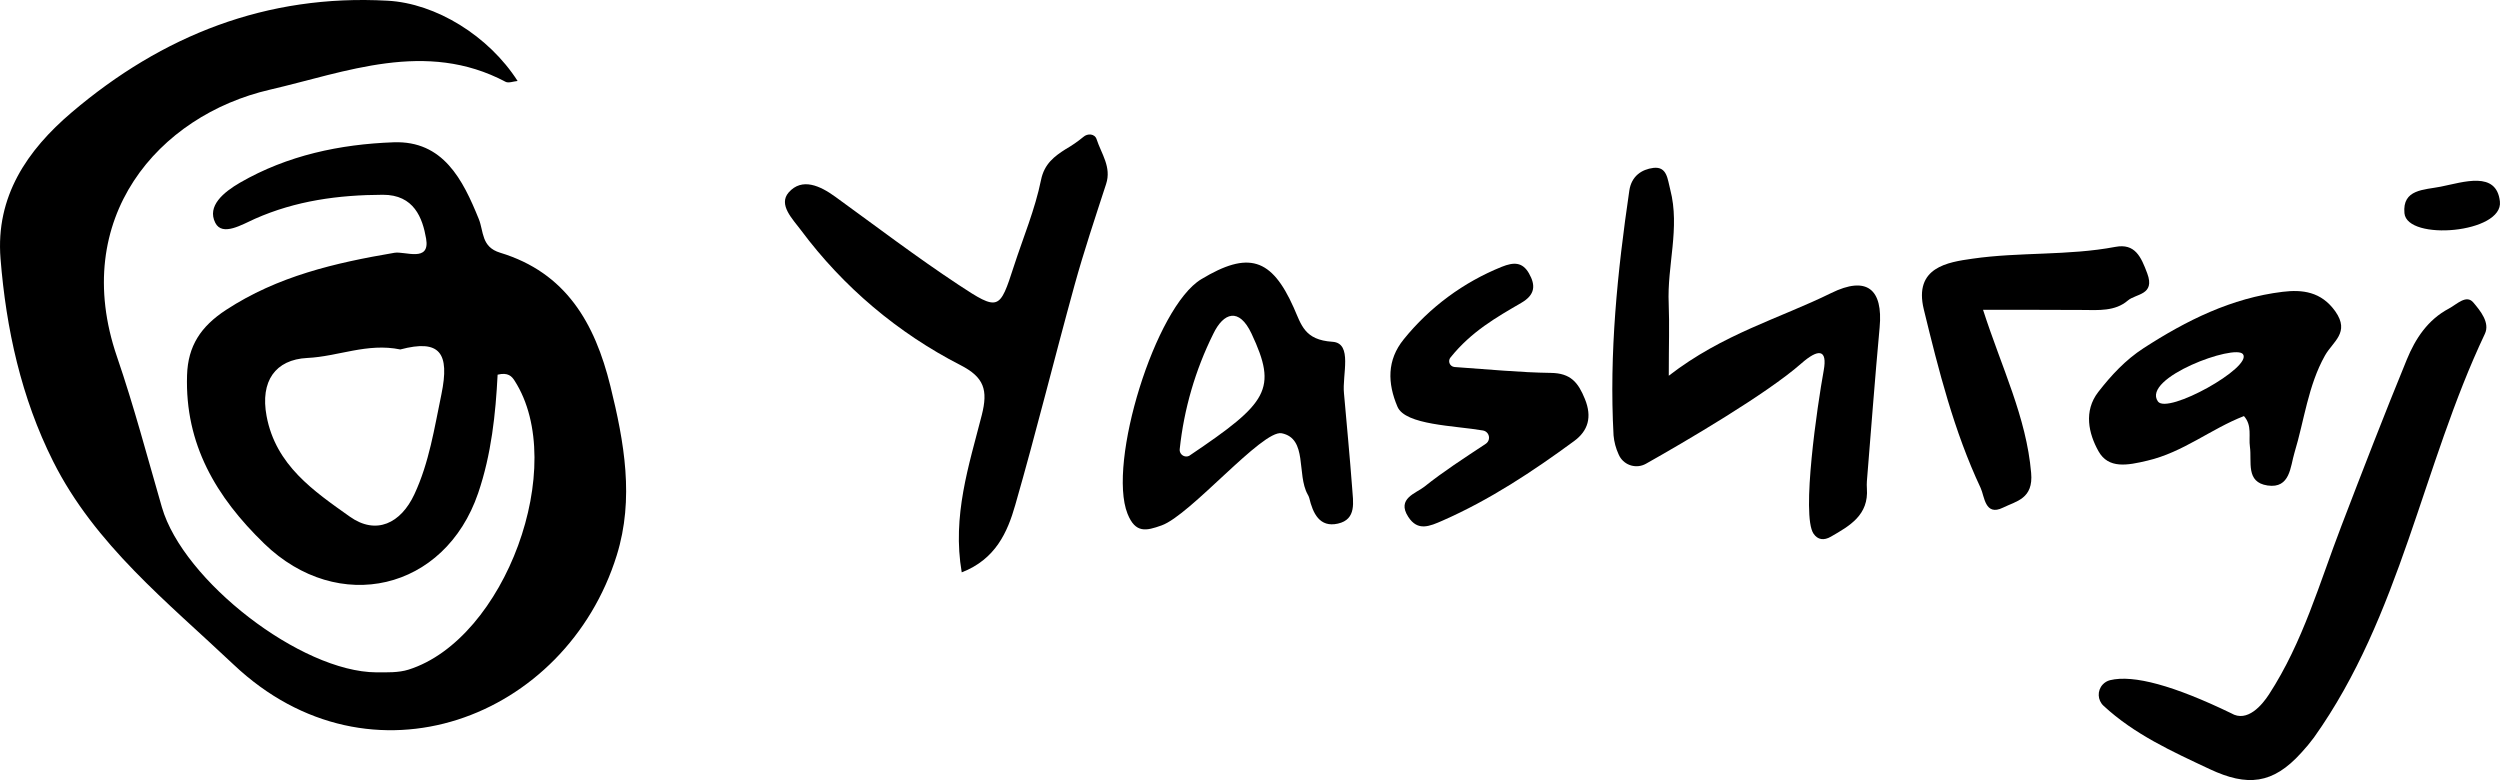
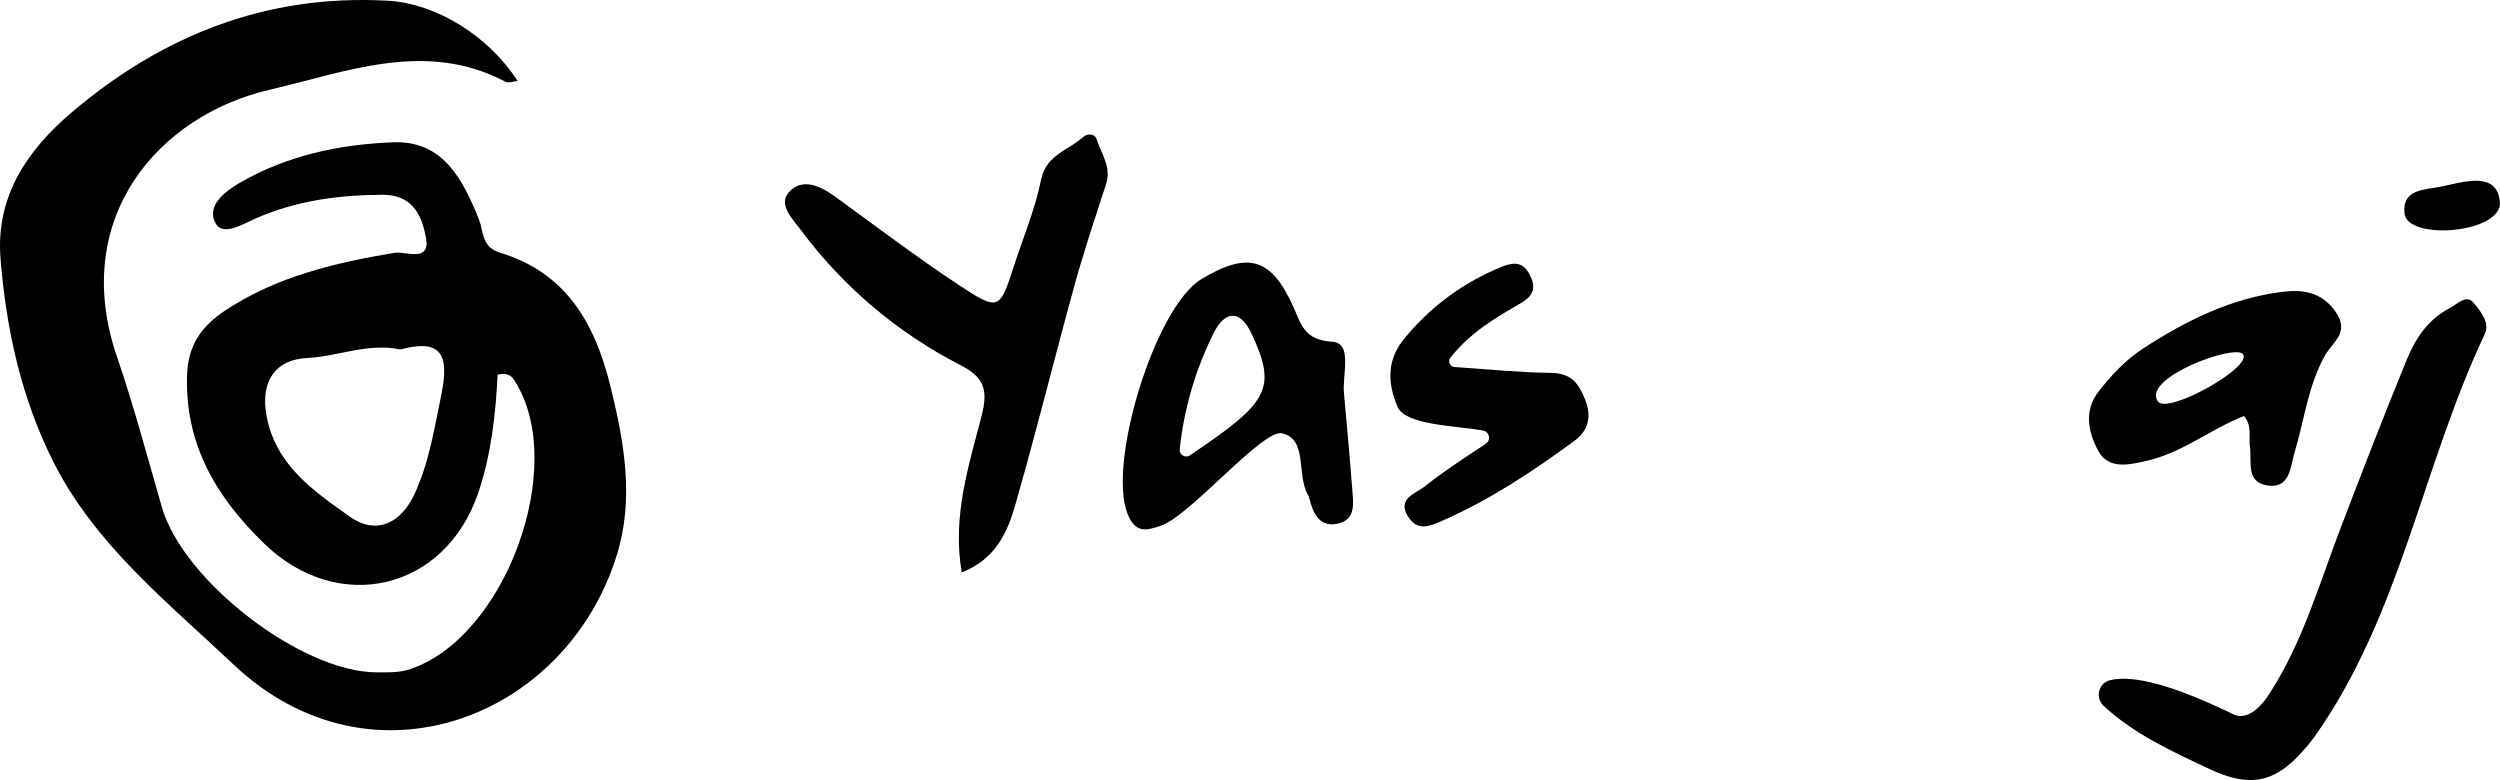
<svg xmlns="http://www.w3.org/2000/svg" id="Threads" viewBox="0 0 1057.99 330.12">
  <defs>
    
    
  </defs>
  <path class="cls-3" d="m258.3,163.34c-6.56-26.58-18.74-47.93-46.66-56.4-8-2.42-6.9-8.98-9-14.2-6.76-16.72-15.1-33.3-36.1-32.52-22.62.82-44.89,5.49-65,17.1-6.88,4-14.06,9.87-10.42,17,3,5.87,11.41.64,16.78-1.73,17.29-7.66,35.32-10.09,54.1-10.16,13.25-.05,16.82,9.86,18.33,18.55,1.78,10.23-8.97,5.24-13.41,6-25.15,4.27-49.42,9.89-71.28,24.19-10.69,7-16.1,15.25-16.48,27.62-.92,29.15,12.23,51.47,32.66,71.27,31.29,30.32,76.45,19.94,90.55-21.42,5.59-16.42,7.38-33.52,8.22-50.08,4.45-1.09,6.02.72,7.2,2.57,22.93,35.78-4.03,109.39-44.92,122.26-4.24,1.33-9.06,1.14-13.61,1.14-31.91-.17-81.74-38.74-90.74-69.85-6.17-21.28-11.82-42.74-19-63.67-20.13-58.67,17.5-102.16,64.7-113.06,32.07-7.41,65.95-21.24,99.75-3.33,1.24.65,3.28-.19,5.08-.35C206.8,15.16,184.45,1.39,164,.3,112.79-2.54,68.7,14.96,30.34,47.56,11.46,63.61-1.87,83.15.22,109.42c2.37,29.82,8.78,58.94,22.26,85.82,17.67,35.25,48.5,59.65,76.37,86,58.01,54.86,140.73,22.75,162.16-46.25,7.44-23.95,3.19-47.78-2.71-71.65Zm-71.5,3.55c-3,14.42-5.17,28.84-11.42,42.26-5.75,12.36-16.2,17.4-27.34,9.49-15.21-10.8-31.35-21.7-35.23-42.59-2.74-14.73,3.7-23.88,17.22-24.56,13.04-.6,25.39-6.48,39.38-3.6,16.76-4.44,21,1.4,17.39,19Z" />
  <path class="cls-2" d="m407,242.22c-4.11-23.89,3.05-45.27,8.48-66.54,2.71-10.65,1-16-8.93-21.12-26.6-13.62-49.72-33.16-67.57-57.13-3.47-4.66-9.76-10.79-5.21-16,5.65-6.41,13.37-2.78,19.74,1.85,17.25,12.5,34.23,25.41,52,37.16,17.18,11.36,17.54,10.81,23.53-7.69,3.95-12.19,9-24.15,11.52-36.61,1.39-6.87,5.77-10.06,10.39-13,2.64-1.51,5.15-3.24,7.5-5.18,1.81-1.63,4.88-1.42,5.64,1,2,6.14,6.37,11.75,4,18.93-4.62,14.22-9.38,28.41-13.36,42.81-8.54,31-16.21,62.15-25.08,93-3.3,11.59-8.36,22.97-22.65,28.52Z" />
  <path class="cls-2" d="m890.22,298.69c-2.58-2.38-2.75-6.4-.37-8.99.83-.9,1.91-1.55,3.1-1.85,9.93-2.42,27.13,2.32,51.29,14,6.83,4.08,13.13-3.58,16-8,14.45-22.28,21.27-46.93,30.7-71.46,9-23.48,18.08-47,27.62-70.24,3.61-8.8,8.83-16.81,17.81-21.57,3.38-1.79,7.36-6.08,10.33-2.57s7.12,8.55,4.89,13.27c-26.52,56-35.59,119.19-72.34,170.84-1.67,2.26-3.47,4.42-5.38,6.47-12,13.31-22.82,14.37-38.75,6.89s-31.9-14.73-44.9-26.79Z" />
-   <path class="cls-1" d="m706.22,159.01c22.9-17.72,46.82-24.19,68.75-35,15-7.37,22-1.73,20.48,14.58-2,21.68-3.62,43.39-5.39,65.08-.07,1-.07,2,0,3,.83,11.29-7.21,15.84-15.26,20.46-2.91,1.68-5.53,1.37-7.33-1.3-5.22-7.78,1.66-54.45,4.31-69,1.67-9.15-2.23-9.39-9.49-3-14.5,12.81-49.61,33.36-65.74,42.43-3.94,2.21-8.94.81-11.15-3.14-.16-.28-.3-.57-.42-.86-1.16-2.53-1.88-5.23-2.13-8-1.9-34.76,1.63-69.23,6.67-103.59.91-6.2,5.29-9,10.18-9.62,5.9-.7,6,4.94,7.15,9.22,4.21,16.19-1.42,32.21-.66,48.34.34,8.73.03,17.45.03,30.4Z" />
+   <path class="cls-1" d="m706.22,159.01Z" />
  <path class="cls-2" d="m572.22,206.39c-1-13.31-2.28-26.6-3.45-39.9-.84-7.79,3.82-21.29-4.88-21.85-11.9-.77-13.15-7.19-16.41-14.49-9.37-21-19.18-24-39.09-12-19.47,11.7-39.81,77.8-31.22,99.28,3.36,8.38,7.9,7.24,14.41,4.92,12.21-4.34,42.67-40.59,50.82-39,11.07,2.25,6.26,17.37,11,25.89.29.47.51.97.67,1.5,1.54,6.43,4.35,12.62,12.13,10.85,8.02-1.79,6.42-9.24,6.02-15.2Zm-68.63-13.68c-1.29.86-3.02.51-3.88-.77-.37-.55-.53-1.2-.46-1.86,1.8-16.99,6.61-33.51,14.21-48.81,4.33-9,10.9-11.3,16.18-.08,11.06,23.59,7,29.21-26.1,51.52h.05Z" />
  <path class="cls-1" d="m988.33,131.82c-6-8.5-14.11-9.32-22.3-8.33-21.65,2.62-40.72,12.1-58.84,23.83-7.72,5-13.73,11.52-19.2,18.55-6.3,8.12-4.08,17.66.08,25.08,4.23,7.57,12.27,6,20.68,4,15.14-3.53,26.88-13.43,40.88-18.87,3.55,4,1.93,8.74,2.53,13,.89,6.34-1.91,15,7.47,16.38,9.63,1.41,9.62-8.08,11.37-13.82,4.18-13.78,5.75-28.43,12.92-41.19,3.36-5.96,10.66-9.69,4.41-18.63Zm-75.11,38.07c-7-10,32.69-24.46,36-20,4.12,5.55-32,25.67-36,20Z" />
  <path class="cls-1" d="m613.82,151.32c-.85,1.07-.67,2.62.4,3.47.39.31.85.49,1.34.53,14.57,1,27.66,2.31,40.77,2.49,8.4.11,11.55,4.05,14.4,11.06,3.11,7.66,1.34,13.44-4.56,17.78-17.52,12.86-35.61,24.85-55.68,33.67-5.49,2.4-10.5,4.67-14.54-1.62-5-7.74,3.35-9.94,6.81-12.71,8-6.41,16.69-12,26-18.17,1.43-.94,1.82-2.87.88-4.3-.47-.71-1.21-1.2-2.05-1.34-11.89-2.07-32.87-2.25-36.19-10.06-4.22-9.92-4.51-19.7,2.65-28.52,11-13.61,25.29-24.17,41.52-30.7,5-2,8.71-2.08,11.48,2.78,2.88,5.05,2.65,9.06-3.2,12.46-10.46,6.1-21.14,12.09-30.03,23.18Z" />
-   <path class="cls-2" d="m839.22,131.12c7.93,24.63,18.32,45.36,20.35,69,1,11-6.28,11.93-11.93,14.72-7.65,3.77-7.81-4.87-9.42-8.29-11.33-24.12-17.79-49.83-24.07-75.59-4.36-17.89,10.19-20,20.57-21.48,20-2.89,40.44-1.21,60.49-5,8.3-1.58,10.86,4.14,13.5,11.23,3.44,9.22-4.82,8.53-8.22,11.47-5.36,4.63-12.46,4.06-19.18,4-13.51-.09-27.03-.06-42.09-.06Z" />
  <path class="cls-4" d="m1017.55,90.22c-.94-10.21,8.32-9.82,15.33-11.22,9.7-1.93,23.6-6.8,25.07,6.24,1.51,13.47-39.3,16.88-40.4,4.98Z" />
</svg>